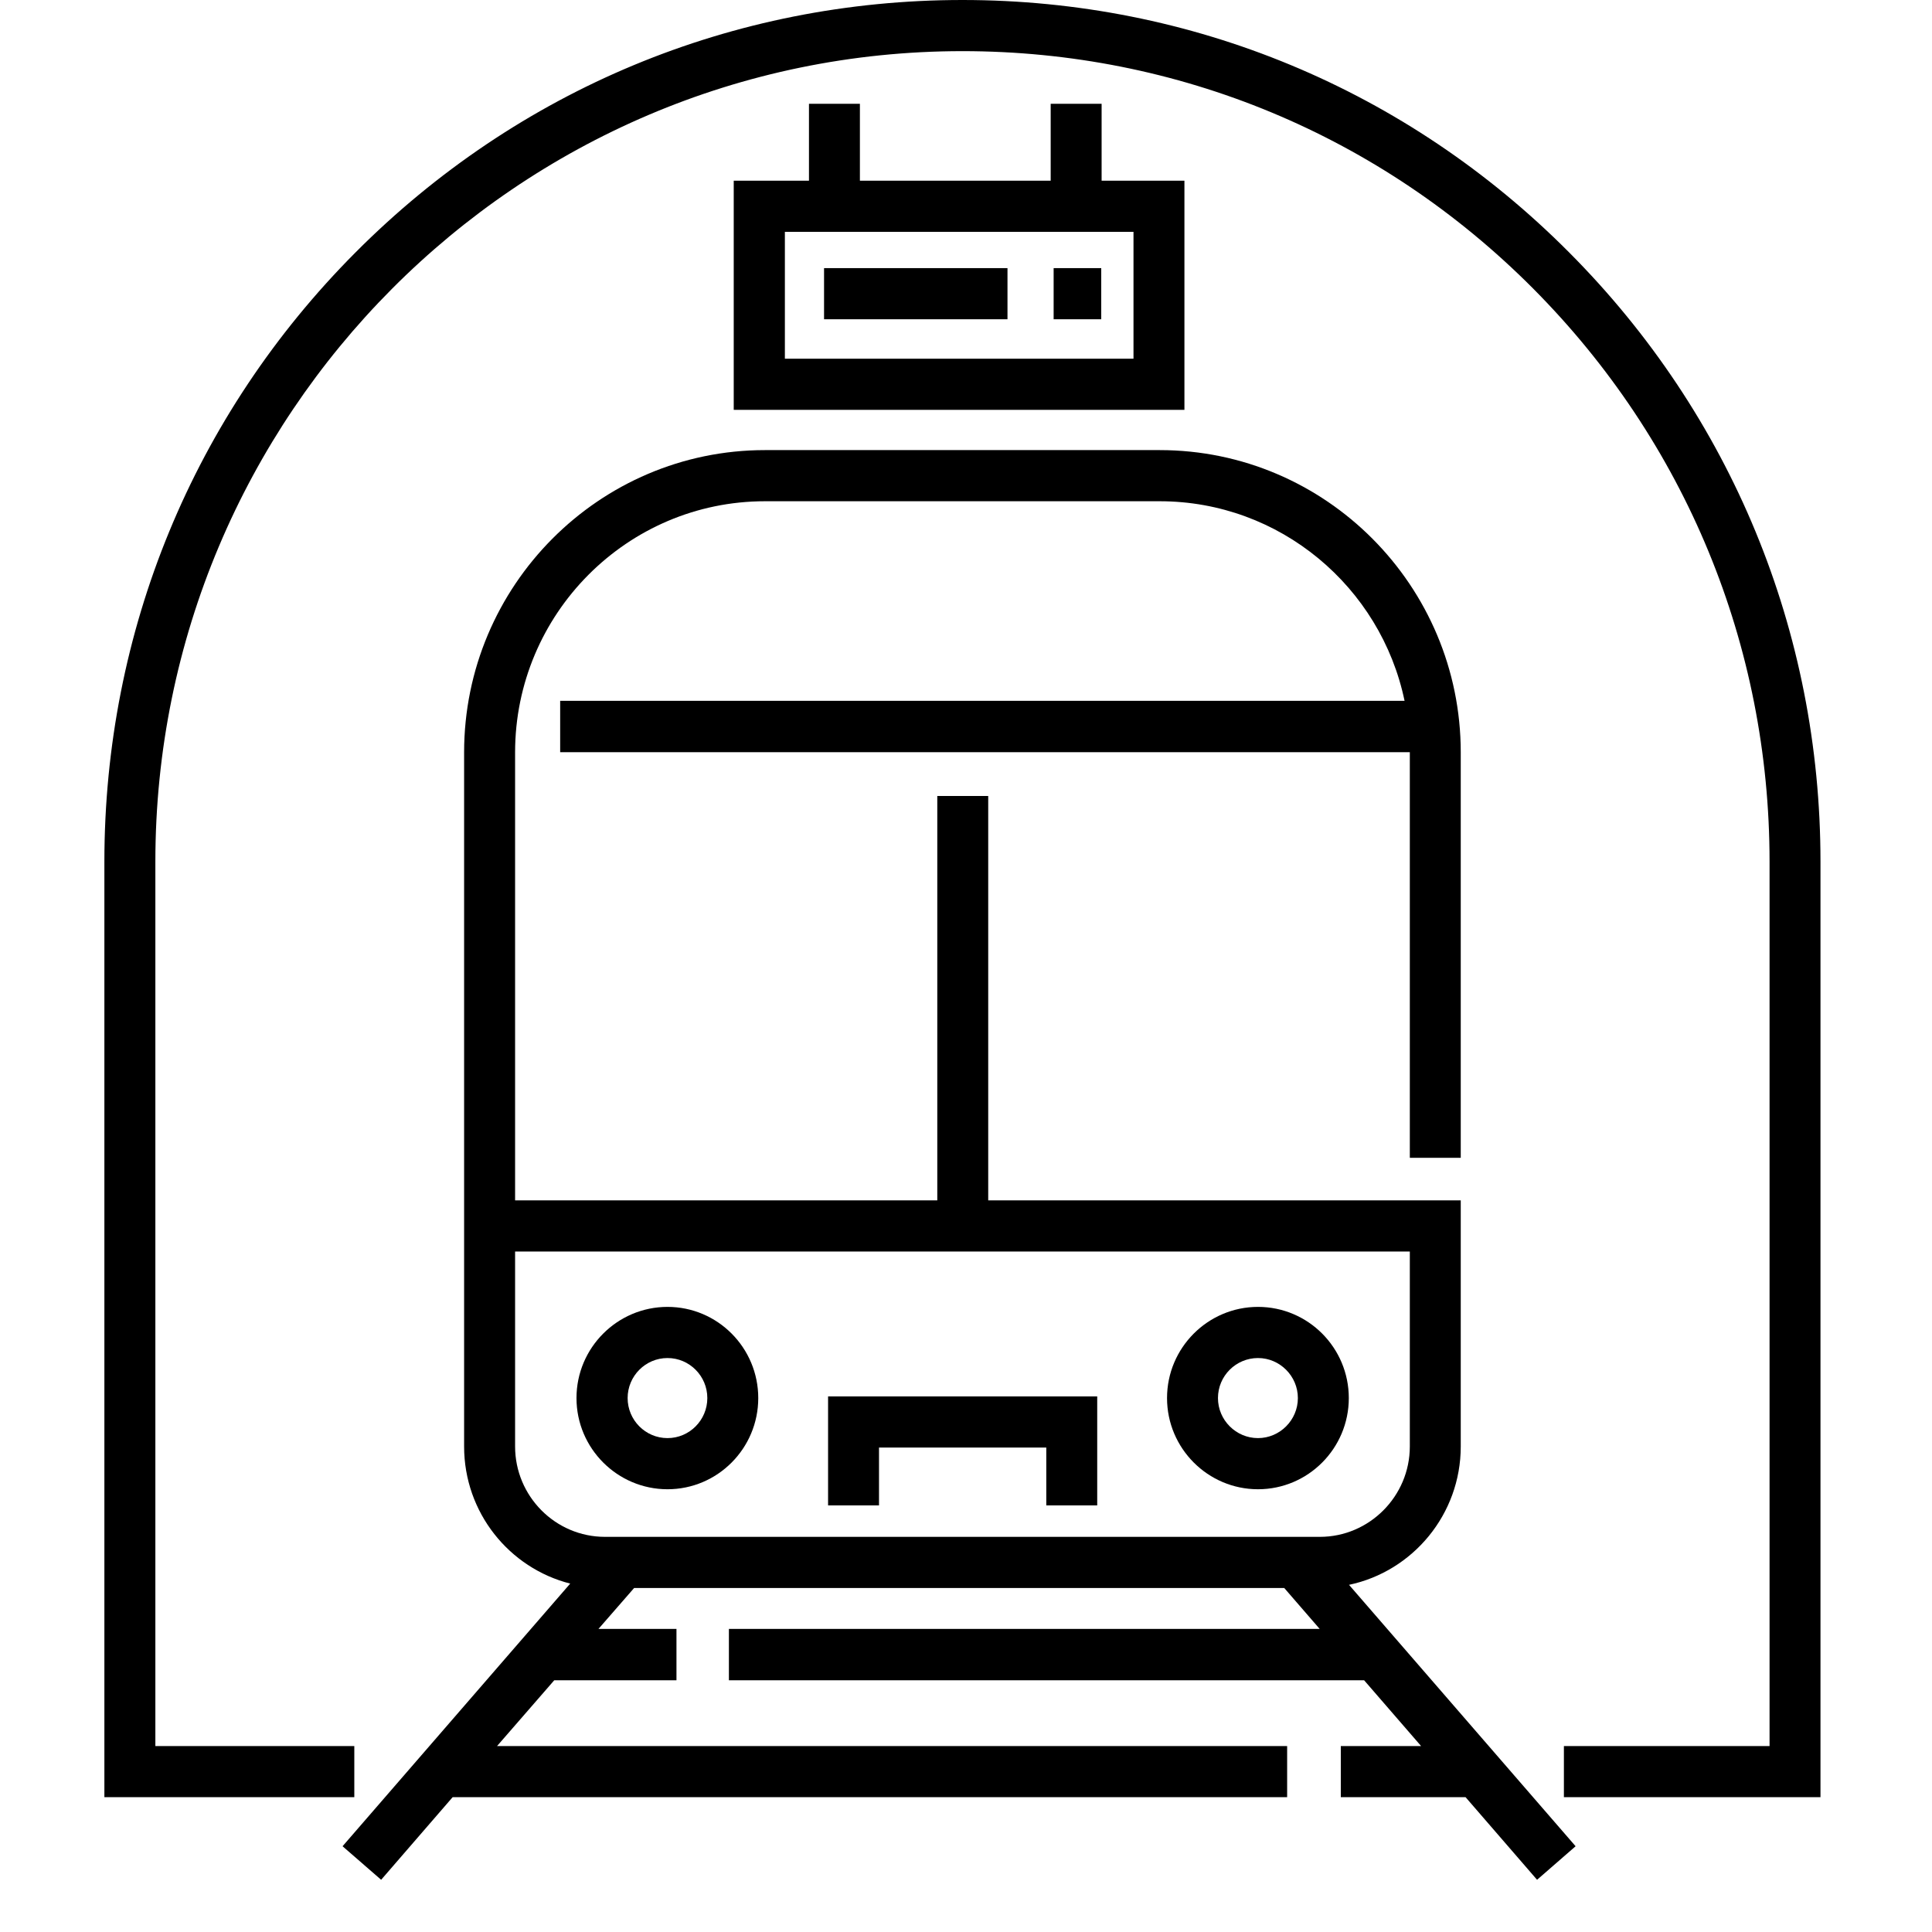
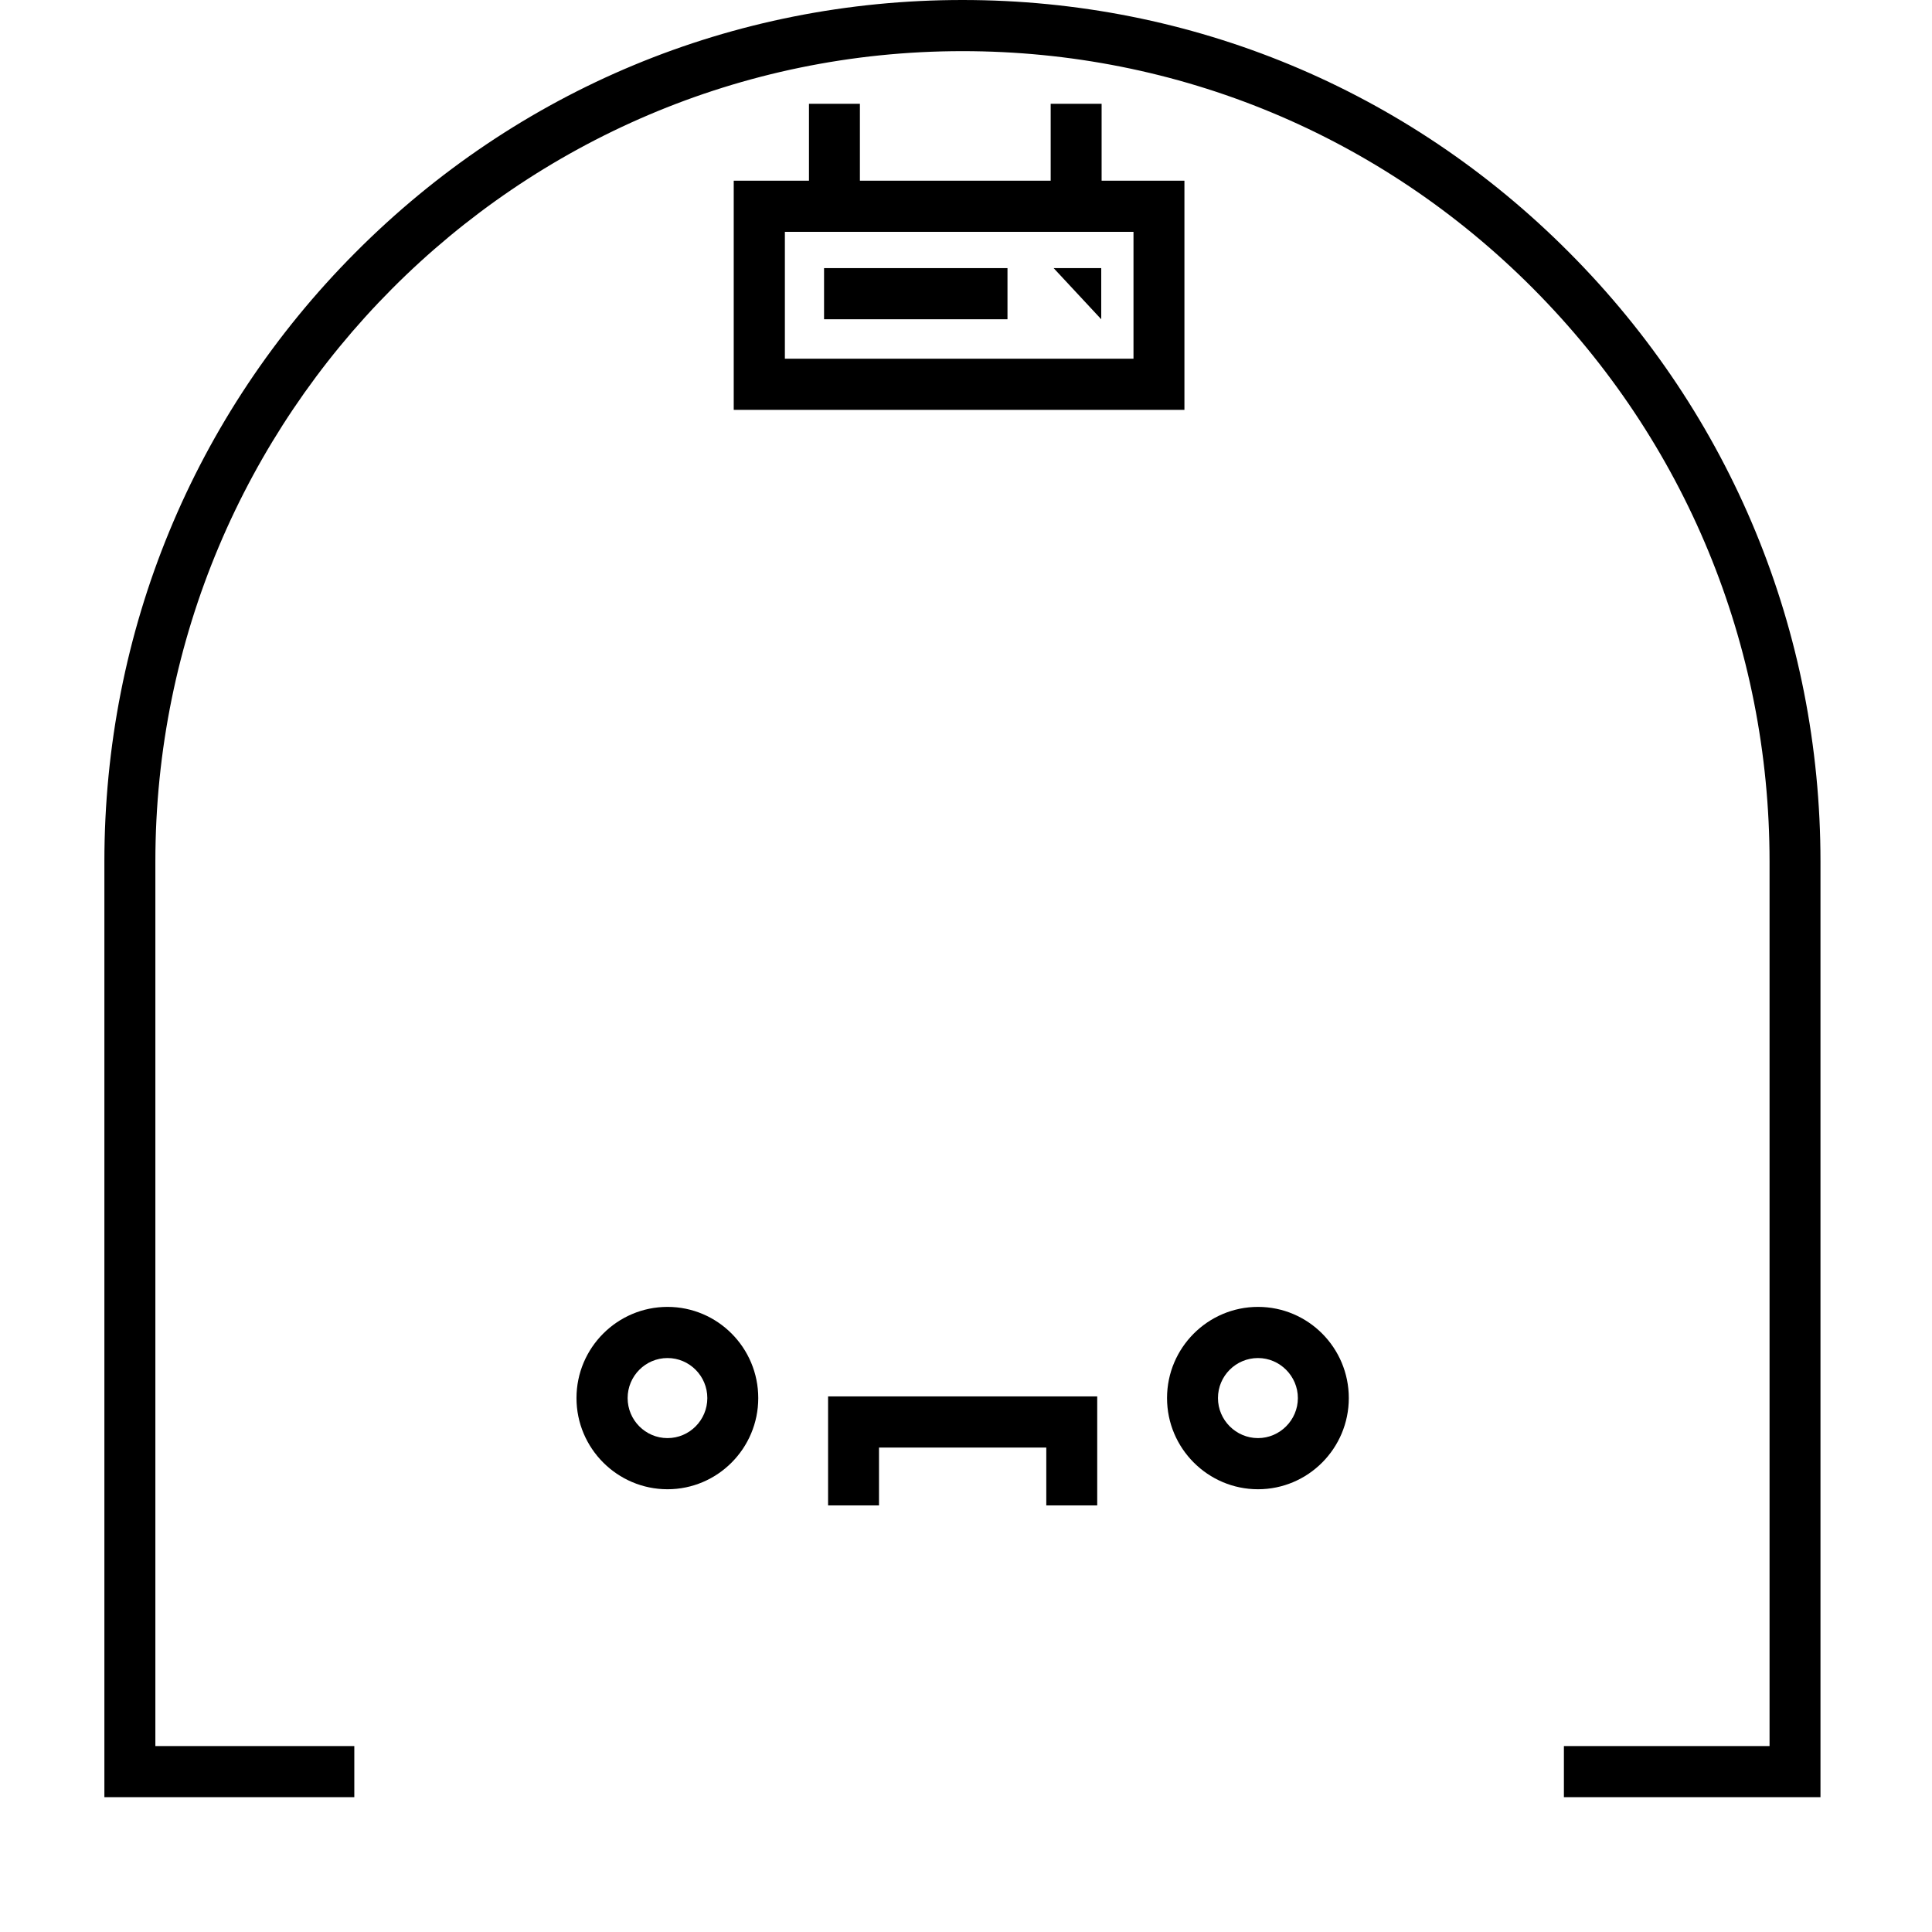
<svg xmlns="http://www.w3.org/2000/svg" width="36pt" height="36pt" viewBox="0 0 36 36">
  <defs>
    <clipPath id="clip1">
      <path d="M 1.91 0 L 33.949 0 L 33.949 34 L 1.91 34 Z M 1.91 0 " />
    </clipPath>
    <clipPath id="clip2">
-       <path d="M 6 8 L 30 8 L 30 35.027 L 6 35.027 Z M 6 8 " />
-     </clipPath>
+       </clipPath>
  </defs>
  <g id="surface1">
    <g clip-path="url(#clip1)" clip-rule="nonzero">
      <path style=" stroke:none;fill-rule:nonzero;fill:rgb(0%,0%,0%);fill-opacity:1;" d="M 33.922 16.055 C 33.922 11.766 32.258 7.734 29.238 4.703 C 26.219 1.668 22.203 0 17.934 0 C 13.66 0 9.648 1.668 6.625 4.703 C 3.605 7.734 1.945 11.766 1.945 16.055 L 1.945 33.488 L 6.602 33.488 L 6.602 32.535 L 2.895 32.535 L 2.895 16.055 C 2.895 7.727 9.641 0.953 17.934 0.953 C 21.949 0.953 25.727 2.523 28.566 5.375 C 31.406 8.23 32.973 12.023 32.973 16.055 L 32.973 32.535 L 29.141 32.535 L 29.141 33.488 L 33.922 33.488 Z M 33.922 16.055 " />
    </g>
    <path style=" stroke:none;fill-rule:nonzero;fill:rgb(0%,0%,0%);fill-opacity:1;" d="M 14.129 26.051 C 14.129 25.113 13.371 24.352 12.438 24.352 C 11.504 24.352 10.742 25.113 10.742 26.051 C 10.742 26.988 11.504 27.75 12.438 27.75 C 13.371 27.75 14.129 26.988 14.129 26.051 Z M 11.695 26.051 C 11.695 25.641 12.027 25.305 12.438 25.305 C 12.848 25.305 13.18 25.641 13.18 26.051 C 13.18 26.461 12.848 26.797 12.438 26.797 C 12.027 26.797 11.695 26.461 11.695 26.051 Z M 11.695 26.051 " />
    <path style=" stroke:none;fill-rule:nonzero;fill:rgb(0%,0%,0%);fill-opacity:1;" d="M 23.441 27.75 C 24.375 27.75 25.133 26.988 25.133 26.051 C 25.133 25.113 24.375 24.352 23.441 24.352 C 22.508 24.352 21.746 25.113 21.746 26.051 C 21.746 26.988 22.508 27.75 23.441 27.75 Z M 23.441 25.305 C 23.848 25.305 24.184 25.641 24.184 26.051 C 24.184 26.461 23.848 26.797 23.441 26.797 C 23.031 26.797 22.695 26.461 22.695 26.051 C 22.695 25.637 23.031 25.305 23.441 25.305 Z M 23.441 25.305 " />
    <path style=" stroke:none;fill-rule:nonzero;fill:rgb(0%,0%,0%);fill-opacity:1;" d="M 16.379 26.973 L 19.496 26.973 L 19.496 28.051 L 20.445 28.051 L 20.445 26.02 L 15.43 26.02 L 15.43 28.051 L 16.379 28.051 Z M 16.379 26.973 " />
    <path style=" stroke:none;fill-rule:nonzero;fill:rgb(0%,0%,0%);fill-opacity:1;" d="M 15.074 1.934 L 15.074 3.367 L 13.672 3.367 L 13.672 7.637 L 22.07 7.637 L 22.07 3.367 L 20.527 3.367 L 20.527 1.934 L 19.578 1.934 L 19.578 3.367 L 16.023 3.367 L 16.023 1.934 Z M 21.121 6.684 L 14.625 6.684 L 14.625 4.32 L 21.121 4.32 Z M 21.121 6.684 " />
    <g clip-path="url(#clip2)" clip-rule="nonzero">
-       <path style=" stroke:none;fill-rule:nonzero;fill:rgb(0%,0%,0%);fill-opacity:1;" d="M 7.102 35.027 L 8.434 33.488 L 23.984 33.488 L 23.984 32.535 L 9.262 32.535 L 10.328 31.309 L 12.605 31.309 L 12.605 30.352 L 11.152 30.352 L 11.816 29.59 L 23.93 29.59 L 24.59 30.352 L 13.582 30.352 L 13.582 31.309 L 25.418 31.309 L 26.48 32.535 L 24.984 32.535 L 24.984 33.488 L 27.309 33.488 L 28.641 35.027 L 29.359 34.402 L 25.137 29.531 C 26.324 29.281 27.219 28.219 27.219 26.953 L 27.219 22.367 L 18.414 22.367 L 18.414 14.832 L 17.465 14.832 L 17.465 22.367 L 9.598 22.367 L 9.598 14.02 C 9.598 11.438 11.688 9.34 14.254 9.34 L 21.609 9.34 C 23.852 9.34 25.73 10.938 26.172 13.059 L 10.438 13.059 L 10.438 14.016 L 26.27 14.016 C 26.27 14.016 26.27 14.016 26.27 14.02 L 26.27 21.574 L 27.219 21.574 L 27.219 14.02 C 27.219 10.914 24.703 8.387 21.609 8.387 L 14.254 8.387 C 11.164 8.387 8.648 10.914 8.648 14.02 L 8.648 26.953 C 8.648 28.184 9.488 29.219 10.625 29.508 L 6.383 34.402 Z M 9.598 26.953 L 9.598 23.32 L 26.27 23.32 L 26.27 26.953 C 26.27 27.879 25.516 28.637 24.594 28.637 L 11.273 28.637 C 10.348 28.637 9.598 27.879 9.598 26.953 Z M 9.598 26.953 " />
-     </g>
-     <path style=" stroke:none;fill-rule:nonzero;fill:rgb(0%,0%,0%);fill-opacity:1;" d="M 19.633 4.996 L 20.52 4.996 L 20.52 5.949 L 19.633 5.949 Z M 19.633 4.996 " />
+       </g>
+     <path style=" stroke:none;fill-rule:nonzero;fill:rgb(0%,0%,0%);fill-opacity:1;" d="M 19.633 4.996 L 20.52 4.996 L 20.52 5.949 Z M 19.633 4.996 " />
    <path style=" stroke:none;fill-rule:nonzero;fill:rgb(0%,0%,0%);fill-opacity:1;" d="M 15.355 4.996 L 18.773 4.996 L 18.773 5.949 L 15.355 5.949 Z M 15.355 4.996 " />
  </g>
</svg>